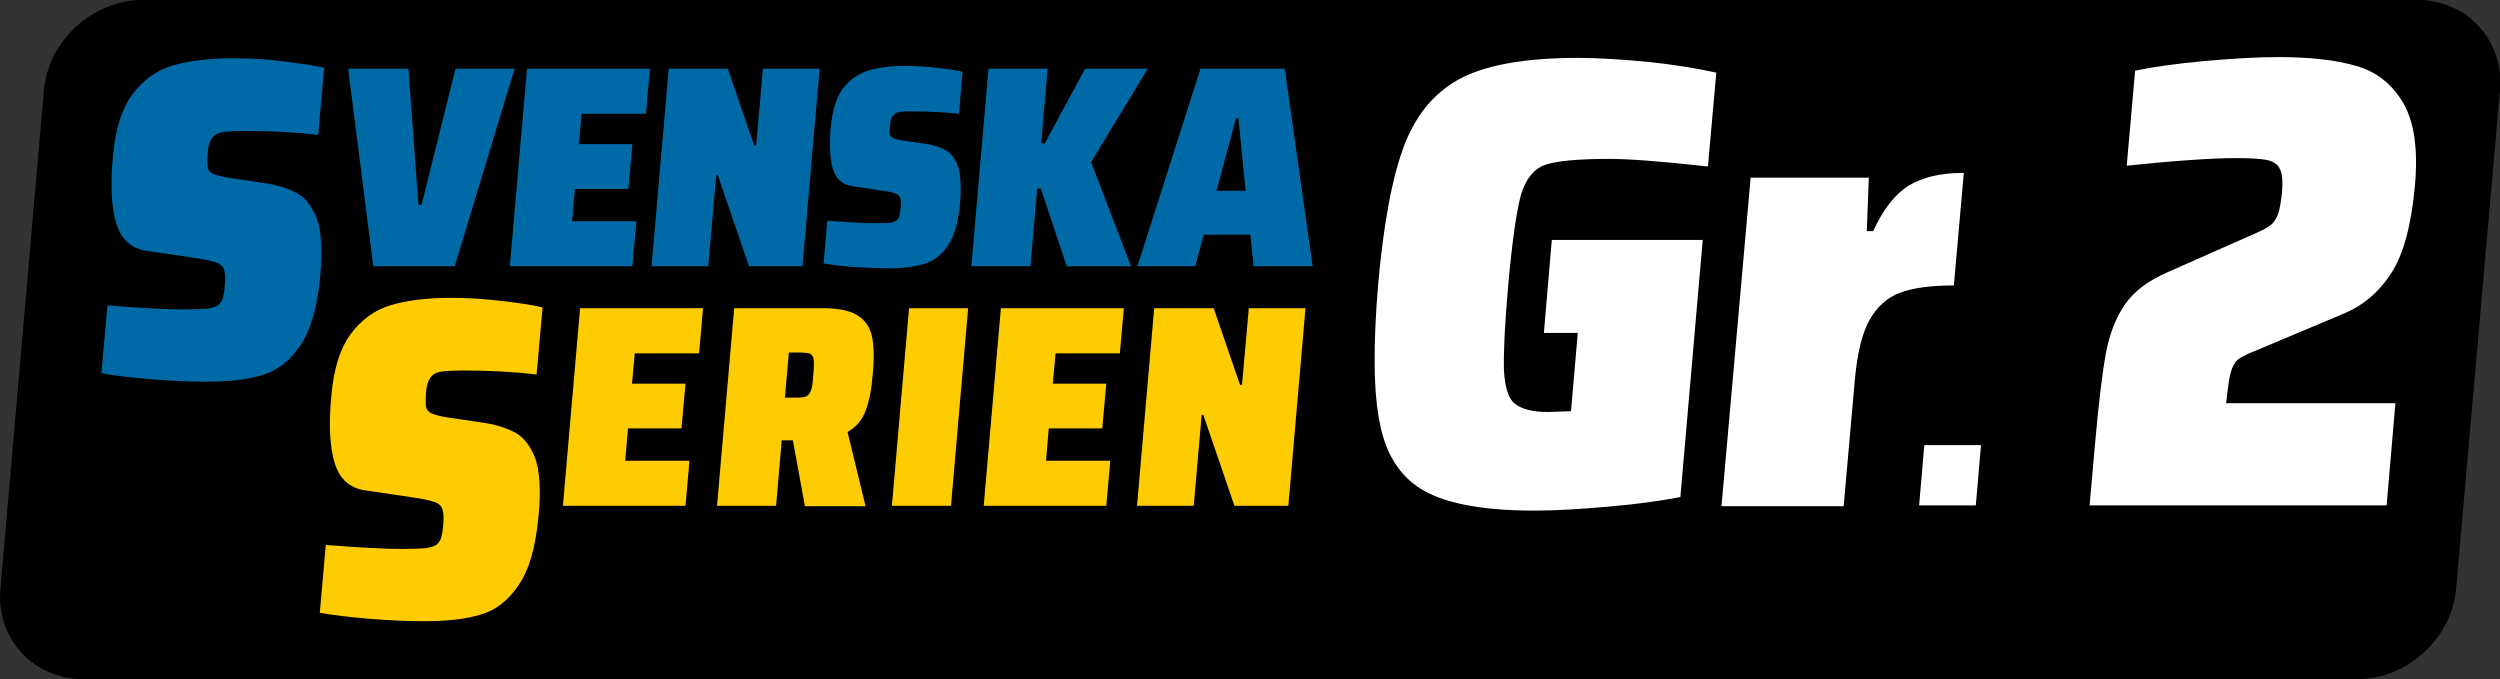
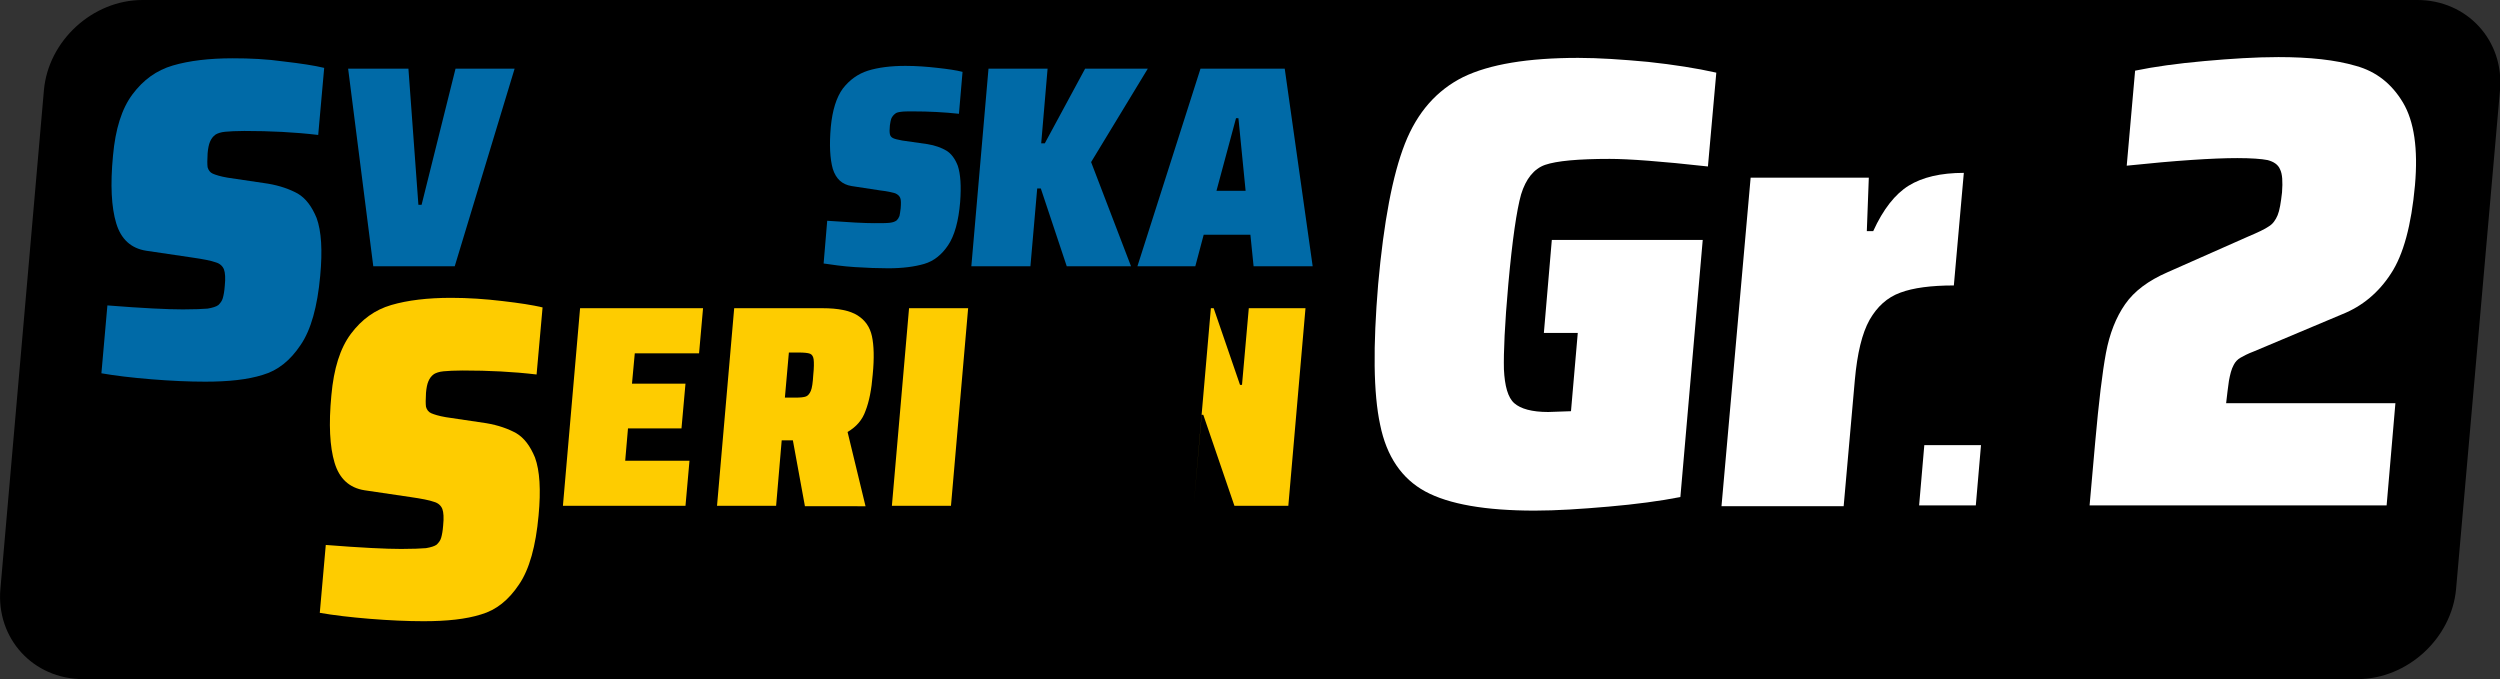
<svg xmlns="http://www.w3.org/2000/svg" version="1.1" id="Lager_1" x="0px" y="0px" viewBox="0 0 626.2 170.1" enable-background="new 0 0 626.2 170.1" xml:space="preserve">
  <rect x="0" y="0" width="626.2" height="170.1" fill="#333333" stroke="none" />
  <g>
    <path d="M615.2,147.5c-1.1,12.4-12.2,22.6-24.7,22.6H20.8c-12.5,0-21.8-10.2-20.7-22.6L11,22.6C12.1,10.2,23.2,0,35.7,0h569.8   c12.5,0,21.8,10.2,20.7,22.6L615.2,147.5z" />
  </g>
  <g>
    <path fill="#006AA7" d="M37.9,95c-4.9-0.4-9.1-0.9-12.5-1.5l1.5-17c8.8,0.7,15.1,1,18.9,1c2.9,0,5-0.1,6.2-0.2   c1.2-0.2,2.2-0.5,2.7-0.9c0.5-0.5,0.9-1,1.1-1.7c0.2-0.7,0.4-1.7,0.5-3.1c0.2-1.9,0.1-3.3-0.2-4.1c-0.3-0.8-1-1.5-2.1-1.8   c-1.1-0.4-3.1-0.8-5.9-1.2l-11.5-1.7c-3.8-0.6-6.3-2.9-7.5-6.9c-1.2-4-1.5-9.6-0.8-16.9c0.6-6.7,2.2-11.8,4.9-15.4   c2.7-3.6,6-6,10.1-7.2c4.1-1.2,9.1-1.8,15-1.8c4.3,0,8.6,0.2,12.8,0.8c4.3,0.5,7.6,1,10.1,1.6l-1.5,16.8c-5.9-0.7-12-1-18.5-1   c-2.1,0-3.7,0.1-4.8,0.2c-1.1,0.1-1.9,0.4-2.4,0.7c-0.7,0.5-1.1,1.1-1.4,1.8c-0.3,0.7-0.5,1.7-0.6,2.9c-0.1,1.6-0.1,2.8,0,3.5   c0.2,0.7,0.6,1.3,1.3,1.6c0.7,0.3,1.9,0.7,3.7,1l10.1,1.5c3,0.5,5.5,1.4,7.5,2.5c2,1.2,3.5,3.2,4.7,6.1c1.2,3.3,1.5,8.1,0.9,14.5   c-0.7,7.7-2.3,13.5-4.9,17.3c-2.6,3.9-5.7,6.4-9.5,7.5c-3.8,1.2-8.6,1.7-14.4,1.7C47.3,95.6,42.8,95.4,37.9,95z" />
    <path fill="#006AA7" d="M93.5,66.7l-6.3-49.5h15.1l2.5,34.1h0.8l8.5-34.1h14.8l-15,49.5H93.5z" />
-     <path fill="#006AA7" d="M127.7,66.7l4.3-49.5h30.8l-1,11.3h-16.1l-0.7,7.6h13.4l-1,11.2h-13.4l-0.7,8.1h16.1l-1,11.3H127.7z" />
-     <path fill="#006AA7" d="M187.6,66.7l-7.8-22.8h-0.4l-2,22.8h-14.2l4.3-49.5h14.8l6.6,19.2h0.5l1.7-19.2h14.2L201,66.7H187.6z" />
    <path fill="#006AA7" d="M214.1,66.9c-3.1-0.2-5.7-0.6-7.8-0.9l0.9-10.7c5.5,0.4,9.4,0.6,11.8,0.6c1.8,0,3.1,0,3.9-0.1   c0.8-0.1,1.3-0.3,1.7-0.6c0.3-0.3,0.5-0.6,0.7-1.1c0.1-0.4,0.2-1.1,0.3-1.9c0.1-1.2,0.1-2.1-0.1-2.6c-0.2-0.5-0.6-0.9-1.3-1.2   c-0.7-0.2-1.9-0.5-3.7-0.7l-7.2-1.1c-2.4-0.4-3.9-1.8-4.7-4.3c-0.7-2.5-0.9-6-0.5-10.5c0.4-4.2,1.4-7.4,3-9.6   c1.7-2.2,3.8-3.7,6.3-4.5c2.6-0.8,5.7-1.2,9.4-1.2c2.7,0,5.4,0.2,8,0.5c2.7,0.3,4.8,0.6,6.3,1l-0.9,10.5c-3.7-0.4-7.5-0.6-11.5-0.6   c-1.3,0-2.3,0-3,0.1c-0.7,0.1-1.2,0.2-1.5,0.5c-0.4,0.3-0.7,0.7-0.9,1.1c-0.2,0.5-0.3,1.1-0.4,1.8c-0.1,1-0.1,1.7,0,2.2   c0.1,0.5,0.4,0.8,0.8,1c0.4,0.2,1.2,0.4,2.3,0.6l6.3,0.9c1.9,0.3,3.5,0.9,4.7,1.6c1.2,0.7,2.2,2,2.9,3.8c0.7,2.1,0.9,5.1,0.6,9.1   c-0.4,4.8-1.4,8.4-3,10.8c-1.6,2.4-3.6,4-6,4.7s-5.4,1.1-9,1.1C220,67.2,217.2,67.1,214.1,66.9z" />
    <path fill="#006AA7" d="M267.2,66.7l-6.5-19.5h-0.9l-1.7,19.5h-14.8l4.3-49.5h14.8l-1.6,18.7h0.9l10.1-18.7h15.7l-14.2,23.4   l10,26.1H267.2z" />
    <path fill="#006AA7" d="M314,66.7l-0.8-7.9h-11.7l-2.1,7.9h-14.5l15.8-49.5h21.1l7,49.5H314z M310.2,29.6h-0.6l-4.9,18.2h7.3   L310.2,29.6z" />
    <path fill="#FECC00" d="M92.6,155c-4.9-0.4-9.1-0.9-12.5-1.5l1.5-17c8.8,0.7,15.1,1,18.9,1c2.9,0,5-0.1,6.2-0.2   c1.2-0.2,2.2-0.5,2.7-0.9c0.5-0.5,0.9-1,1.1-1.7c0.2-0.7,0.4-1.7,0.5-3.1c0.2-1.9,0.1-3.3-0.2-4.1c-0.3-0.8-1-1.5-2.1-1.8   c-1.1-0.4-3.1-0.8-5.9-1.2l-11.5-1.7c-3.8-0.6-6.3-2.9-7.5-6.9c-1.2-4-1.5-9.6-0.8-16.9c0.6-6.7,2.2-11.8,4.9-15.4   c2.7-3.6,6-6,10.1-7.2c4.1-1.2,9.1-1.8,15-1.8c4.3,0,8.6,0.3,12.8,0.8c4.3,0.5,7.6,1,10.1,1.6l-1.5,16.8c-5.9-0.7-12-1-18.5-1   c-2.1,0-3.7,0.1-4.8,0.2c-1.1,0.1-1.9,0.4-2.4,0.7c-0.7,0.5-1.1,1.1-1.4,1.8c-0.3,0.7-0.5,1.7-0.6,2.9c-0.1,1.6-0.1,2.8,0,3.5   c0.2,0.7,0.6,1.3,1.3,1.6c0.7,0.3,1.9,0.7,3.7,1l10.1,1.5c3,0.5,5.5,1.4,7.5,2.5c2,1.2,3.5,3.2,4.7,6.1c1.2,3.3,1.5,8.1,0.9,14.5   c-0.7,7.7-2.3,13.5-4.9,17.3c-2.6,3.9-5.7,6.4-9.5,7.5c-3.8,1.2-8.6,1.7-14.4,1.7C102.1,155.6,97.5,155.4,92.6,155z" />
    <path fill="#FECC00" d="M141,126.7l4.3-49.5h30.8l-1,11.3h-16.1l-0.7,7.6h13.4l-1,11.2h-13.4l-0.7,8.1h16.1l-1,11.3H141z" />
    <path fill="#FECC00" d="M201.6,126.7l-3-16.4h-2.8l-1.4,16.4h-14.8l4.3-49.5h22.1c4,0,6.9,0.6,8.8,1.8c1.9,1.2,3.1,2.9,3.6,5.2   c0.5,2.3,0.6,5.5,0.2,9.6c-0.3,3.8-0.9,6.8-1.8,9.1c-0.8,2.3-2.3,4-4.5,5.3l4.5,18.6H201.6z M201.9,99.3c0.5-0.2,0.9-0.7,1.2-1.4   c0.3-0.7,0.5-2.1,0.6-3.9c0.2-1.9,0.2-3.2,0.1-4c-0.1-0.7-0.4-1.2-0.9-1.4c-0.5-0.2-1.5-0.3-2.9-0.3h-2.4l-1,11.3h2.5   C200.5,99.6,201.4,99.5,201.9,99.3z" />
    <path fill="#FECC00" d="M223.4,126.7l4.3-49.5h14.8l-4.3,49.5H223.4z" />
-     <path fill="#FECC00" d="M246.4,126.7l4.3-49.5h30.8l-1,11.3h-16.1l-0.7,7.6h13.4l-1,11.2h-13.4l-0.7,8.1h16.1l-1,11.3H246.4z" />
-     <path fill="#FECC00" d="M309.2,126.7l-7.8-22.8H301l-2,22.8h-14.2l4.3-49.5H304l6.6,19.2h0.5l1.7-19.2H327l-4.3,49.5H309.2z" />
+     <path fill="#FECC00" d="M309.2,126.7l-7.8-22.8H301l-2,22.8l4.3-49.5H304l6.6,19.2h0.5l1.7-19.2H327l-4.3,49.5H309.2z" />
  </g>
  <g>
    <path fill="#FFFFFF" d="M386.7,83.5l2-23.4h37.8l-5.6,64.4c-5.1,1-11.1,1.8-18,2.4c-6.9,0.6-13,1-18.5,1c-12.3,0-21.5-1.6-27.4-4.8   c-5.9-3.2-9.7-8.8-11.3-16.7c-1.7-7.9-1.8-19.6-0.5-35.2c1.4-15.6,3.6-27.3,6.7-35.2s8-13.4,14.6-16.7c6.6-3.2,16.2-4.8,28.8-4.8   c5.2,0,11,0.4,17.5,1c6.5,0.7,12.2,1.6,17.1,2.7l-2.1,23.5c-11.7-1.3-19.9-1.9-24.6-1.9c-7.9,0-13.3,0.5-16.2,1.5   c-2.8,1-4.8,3.5-6,7.4c-1.1,3.9-2.2,11.4-3.2,22.5c-0.9,10-1.2,17.1-1.1,21.3c0.2,4.2,1,7.1,2.6,8.5c1.6,1.4,4.4,2.2,8.5,2.2   l5.7-0.2l1.7-19.6H386.7z" />
    <path fill="#FFFFFF" d="M438.5,44.5h29.6l-0.5,13.4h1.6c2.5-5.5,5.5-9.3,8.9-11.4c3.4-2.1,8-3.2,13.8-3.2l-2.5,28.2   c-5.7,0-10.2,0.6-13.4,1.8c-3.3,1.2-5.8,3.5-7.7,6.8c-1.9,3.4-3.1,8.4-3.7,15.1l-2.8,31.6h-30.6L438.5,44.5z" />
    <path fill="#FFFFFF" d="M480.7,126.6l1.3-15.1h14.2l-1.3,15.1H480.7z" />
    <path fill="#FFFFFF" d="M558.3,95.4c-0.2,1.6-0.5,3.5-0.7,5.6H600l-2.2,25.6h-74.4l1.4-15.8c0.9-10.1,1.8-17.6,2.7-22.4   c0.9-4.8,2.5-8.9,4.8-12.2c2.3-3.3,5.8-5.9,10.6-8l20.1-8.9c2.6-1.1,4.3-1.9,5.3-2.6c1-0.6,1.7-1.6,2.2-2.8   c0.5-1.2,0.8-3.1,1.1-5.7c0.2-2.7,0.1-4.6-0.5-5.8c-0.5-1.2-1.6-1.9-3.1-2.3c-1.5-0.3-4.1-0.5-7.6-0.5c-6,0-15.3,0.6-27.7,1.9   l2.1-23.8c4.8-1,10.6-1.8,17.3-2.4c6.7-0.6,12.9-1,18.6-1c7.8,0,14.3,0.7,19.4,2.2c5.1,1.4,9,4.5,11.8,9.2c2.8,4.7,3.8,11.6,3,20.7   c-0.9,10-2.9,17.4-6,22.1c-3.1,4.8-7.2,8.2-12.2,10.2l-22.1,9.3c-1.6,0.6-2.7,1.2-3.4,1.6c-0.7,0.4-1.3,1-1.7,1.8   C558.9,92.5,558.6,93.8,558.3,95.4z" />
  </g>
</svg>